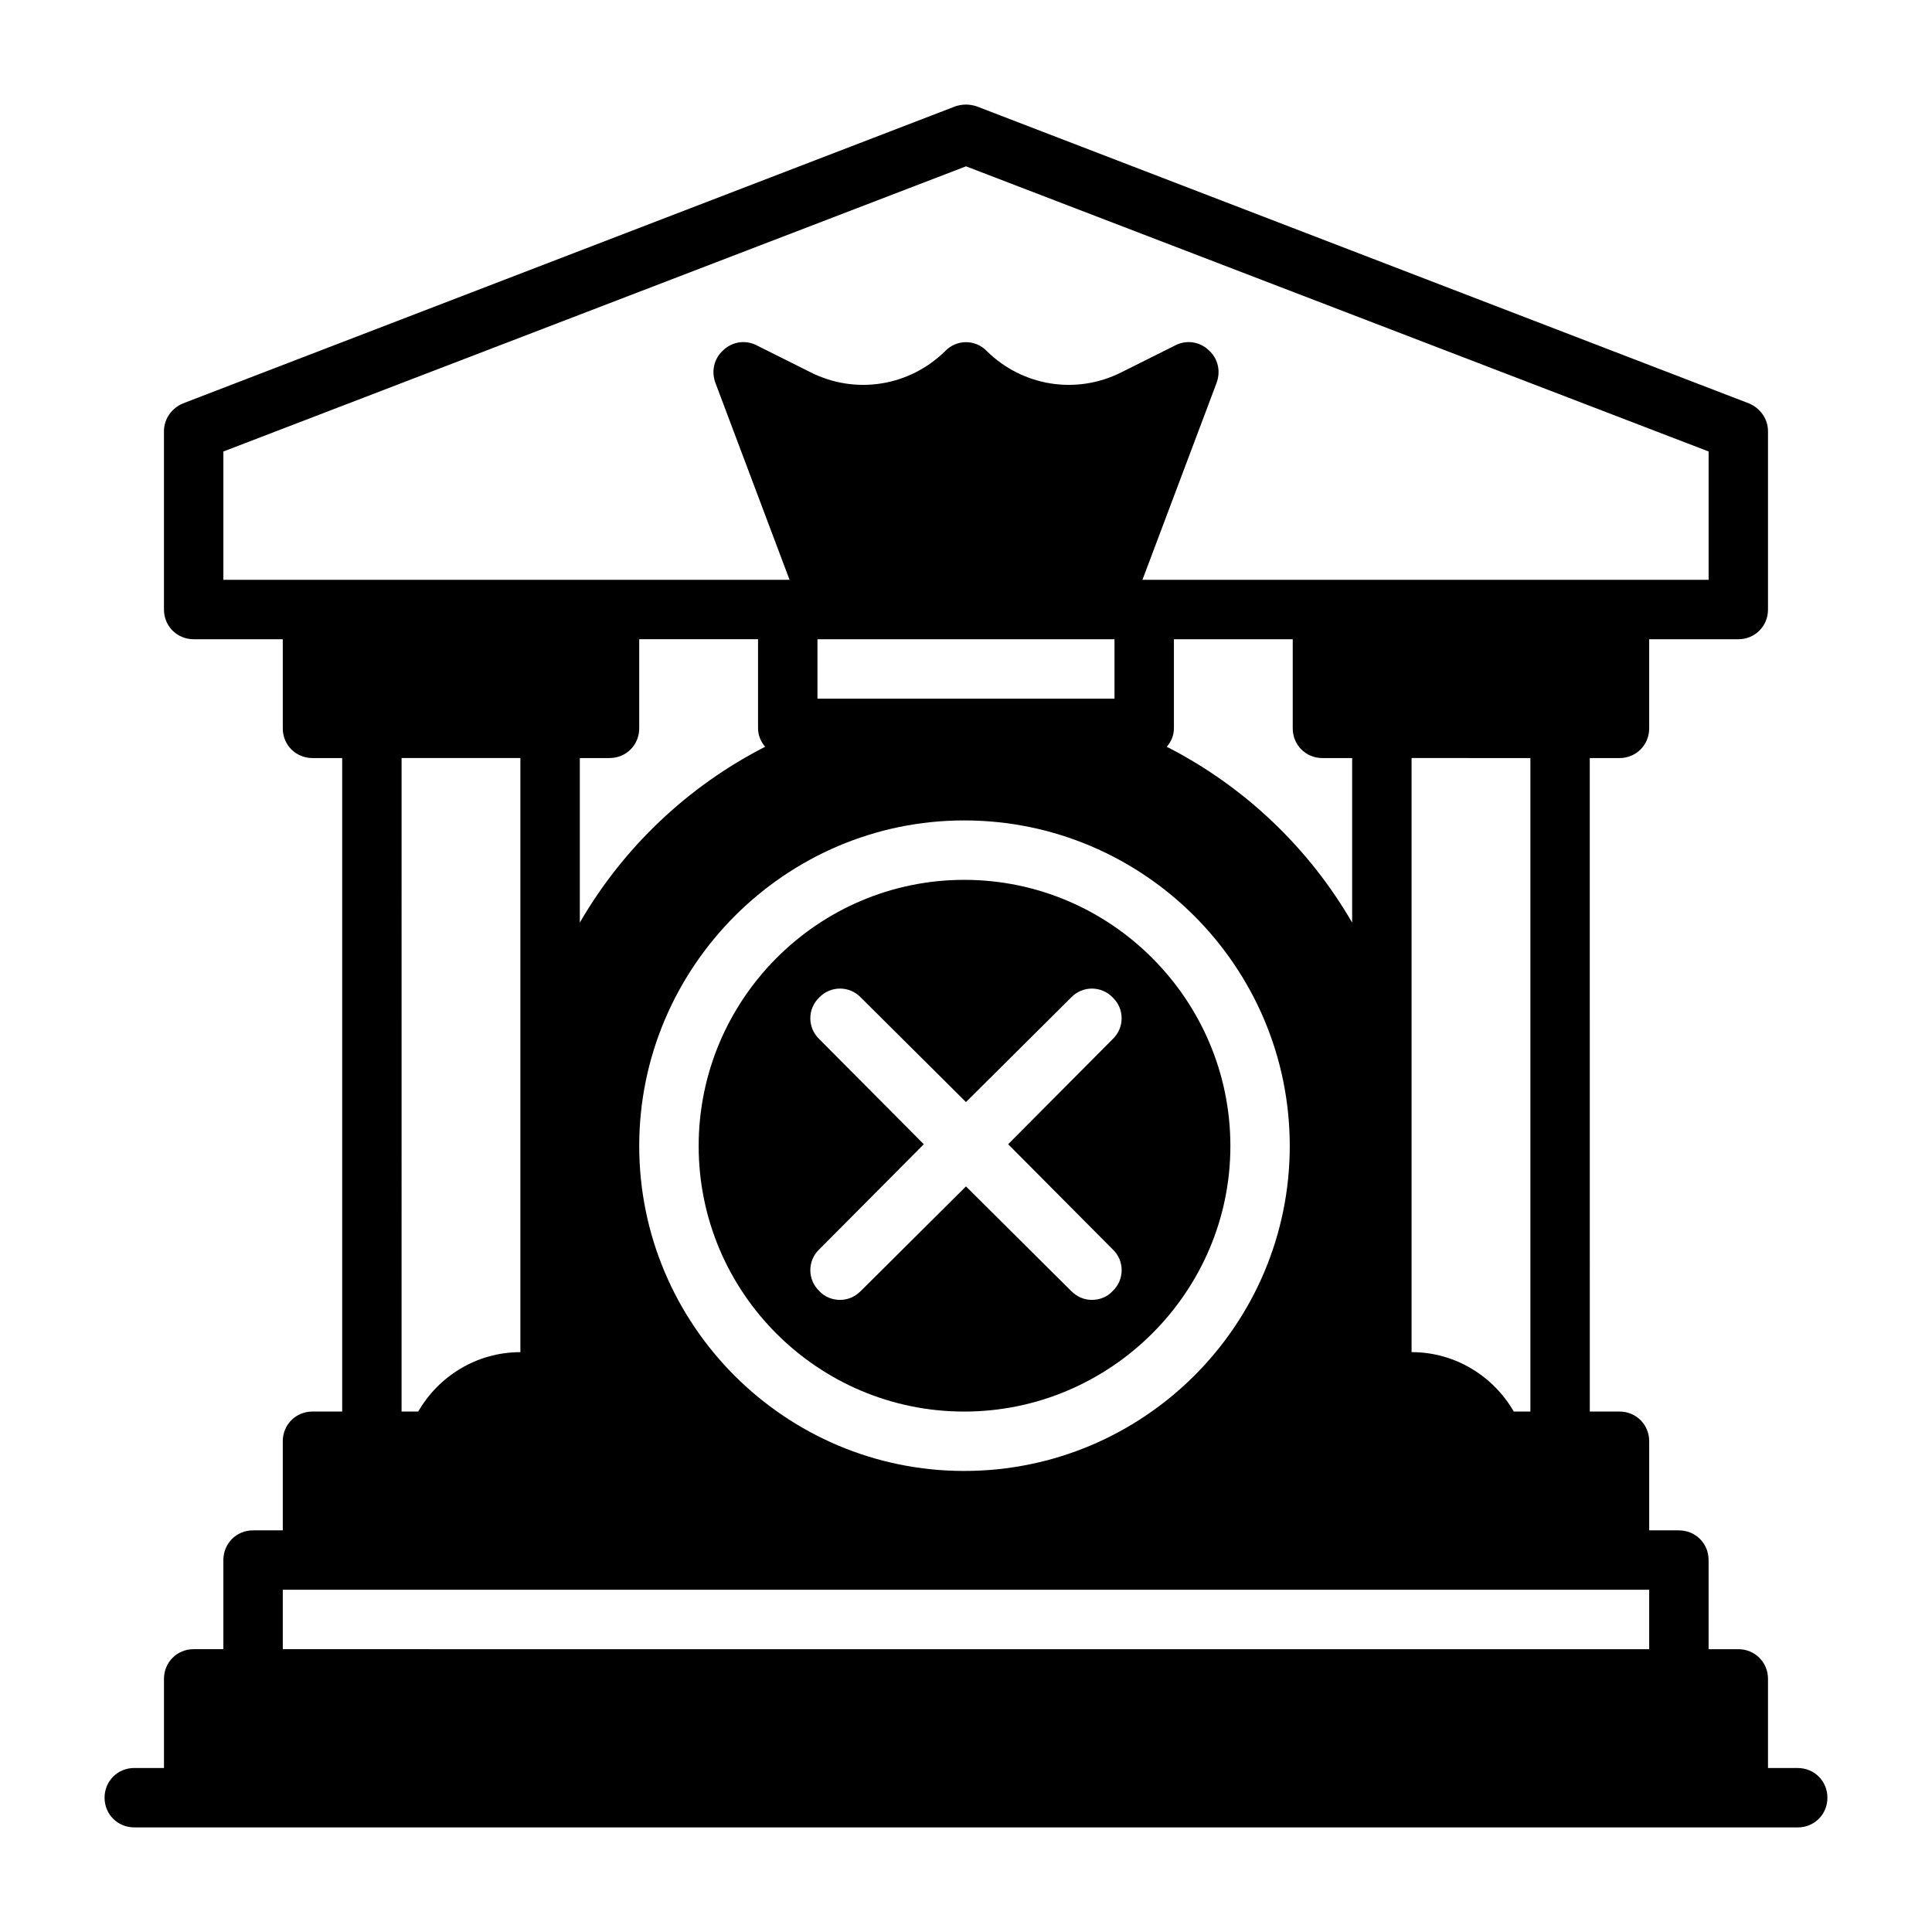
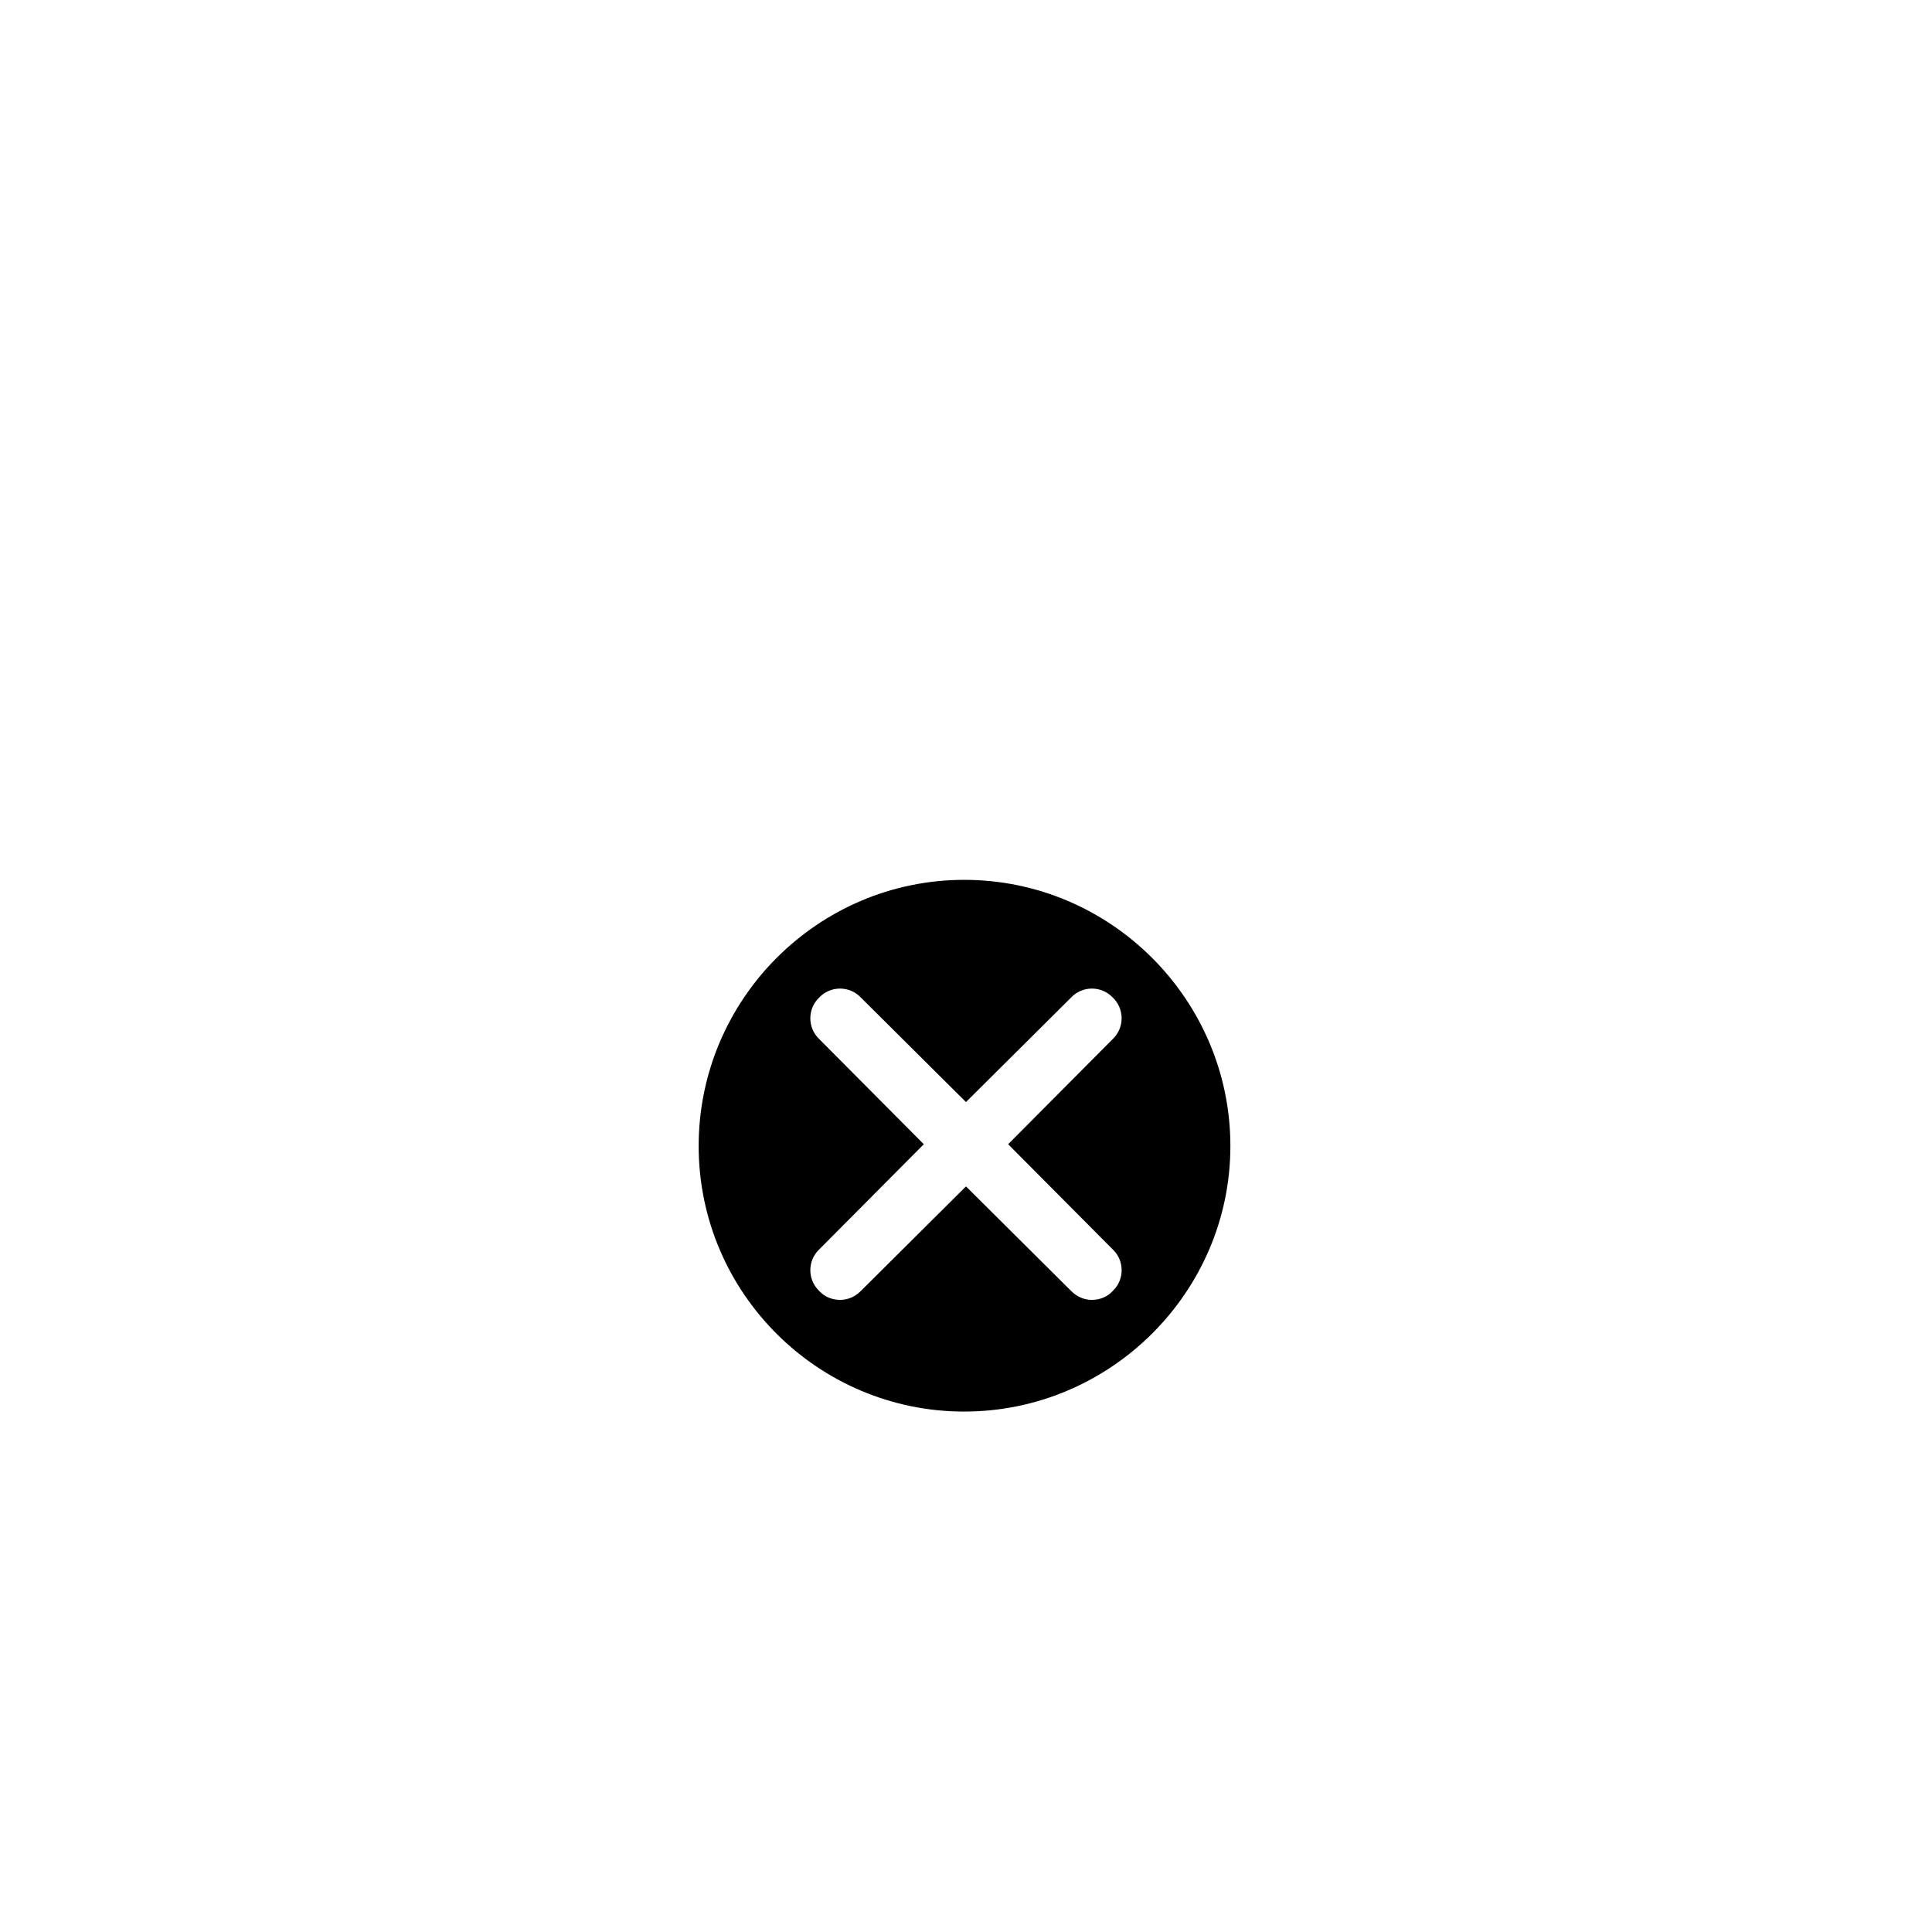
<svg xmlns="http://www.w3.org/2000/svg" fill="#000000" width="800px" height="800px" version="1.1" viewBox="144 144 512 512">
  <g>
-     <path d="m620.41 612.54h-7.871v-23.617c0-4.41-3.465-7.871-7.871-7.871h-7.871v-23.617c0-4.41-3.465-7.871-7.871-7.871h-7.871v-23.617c0-4.41-3.465-7.871-7.871-7.871h-7.871l-0.004-173.18h7.871c4.41 0 7.871-3.465 7.871-7.871v-23.617h23.617c4.41 0 7.871-3.465 7.871-7.871v-47.23c0-3.305-2.047-6.141-5.039-7.398l-204.67-78.723c-1.891-0.629-3.777-0.629-5.668 0l-204.67 78.719c-2.992 1.258-5.039 4.094-5.039 7.398v47.23c0 4.41 3.465 7.871 7.871 7.871h23.617v23.617c0 4.41 3.465 7.871 7.871 7.871h7.871v173.18h-7.871c-4.41 0-7.871 3.465-7.871 7.871v23.617h-7.871c-4.41 0-7.871 3.465-7.871 7.871v23.617h-7.871c-4.41 0-7.871 3.465-7.871 7.871v23.617h-7.871c-4.41 0-7.871 3.465-7.871 7.871 0 4.41 3.465 7.871 7.871 7.871l440.83 0.008c4.41 0 7.871-3.465 7.871-7.871 0-4.41-3.465-7.871-7.871-7.871zm-417.21-314.88v-34.008l196.8-75.574 196.8 75.57v34.008h-150.04l19.68-52.27c1.102-3.148 0.316-6.453-2.203-8.66-2.363-2.203-5.824-2.676-8.66-1.258l-14.484 7.242c-11.965 5.984-26.137 3.621-35.582-5.668-2.992-3.148-8.031-3.148-11.02 0-9.445 9.289-23.617 11.652-35.582 5.668l-14.484-7.242c-2.832-1.418-6.297-0.945-8.66 1.258-2.519 2.203-3.305 5.512-2.203 8.66l19.68 52.27zm346.37 47.23v173.18h-4.41c-5.352-9.289-15.43-15.742-27.078-15.742v-157.44zm-202.79-2.992c-20.625 10.547-37.629 26.766-49.121 46.602v-43.609h7.871c4.41 0 7.871-3.465 7.871-7.871v-23.617h31.488v23.617c0 1.891 0.789 3.621 1.891 4.879zm52.742 19.523c47.547 0 86.277 38.73 86.277 86.277s-38.73 86.121-86.277 86.121c-47.547 0-86.121-38.73-86.121-86.121s38.73-86.277 86.121-86.277zm-38.887-32.273v-15.742h78.719v15.742zm92.574 12.754c1.102-1.258 1.891-2.992 1.891-4.879v-23.617h31.488v23.617c0 4.41 3.465 7.871 7.871 7.871h7.871v43.609c-11.492-19.836-28.496-36.055-49.121-46.602zm-171.3 2.992v157.44c-11.652 0-21.727 6.453-27.078 15.742h-4.41l0.004-173.19h31.488zm299.14 236.16-362.11-0.004v-15.742h362.11v15.742z" />
    <path d="m399.53 377.17c-38.73 0-70.375 31.645-70.375 70.535 0 38.887 31.645 70.375 70.375 70.375 38.73 0 70.535-31.645 70.535-70.375s-31.645-70.535-70.535-70.535zm39.359 97.93c3.148 2.992 3.148 8.031 0 11.02-1.418 1.574-3.465 2.363-5.512 2.363s-3.938-0.789-5.512-2.363l-27.867-27.711-27.867 27.711c-1.574 1.574-3.465 2.363-5.512 2.363-2.047 0-4.094-0.789-5.512-2.363-3.148-2.992-3.148-8.031 0-11.02l27.711-27.867-27.711-27.867c-3.148-2.992-3.148-8.031 0-11.02 2.992-3.148 8.031-3.148 11.02 0l27.867 27.711 27.867-27.711c2.992-3.148 8.031-3.148 11.02 0 3.148 2.992 3.148 8.031 0 11.02l-27.711 27.867 27.711 27.867z" />
  </g>
</svg>